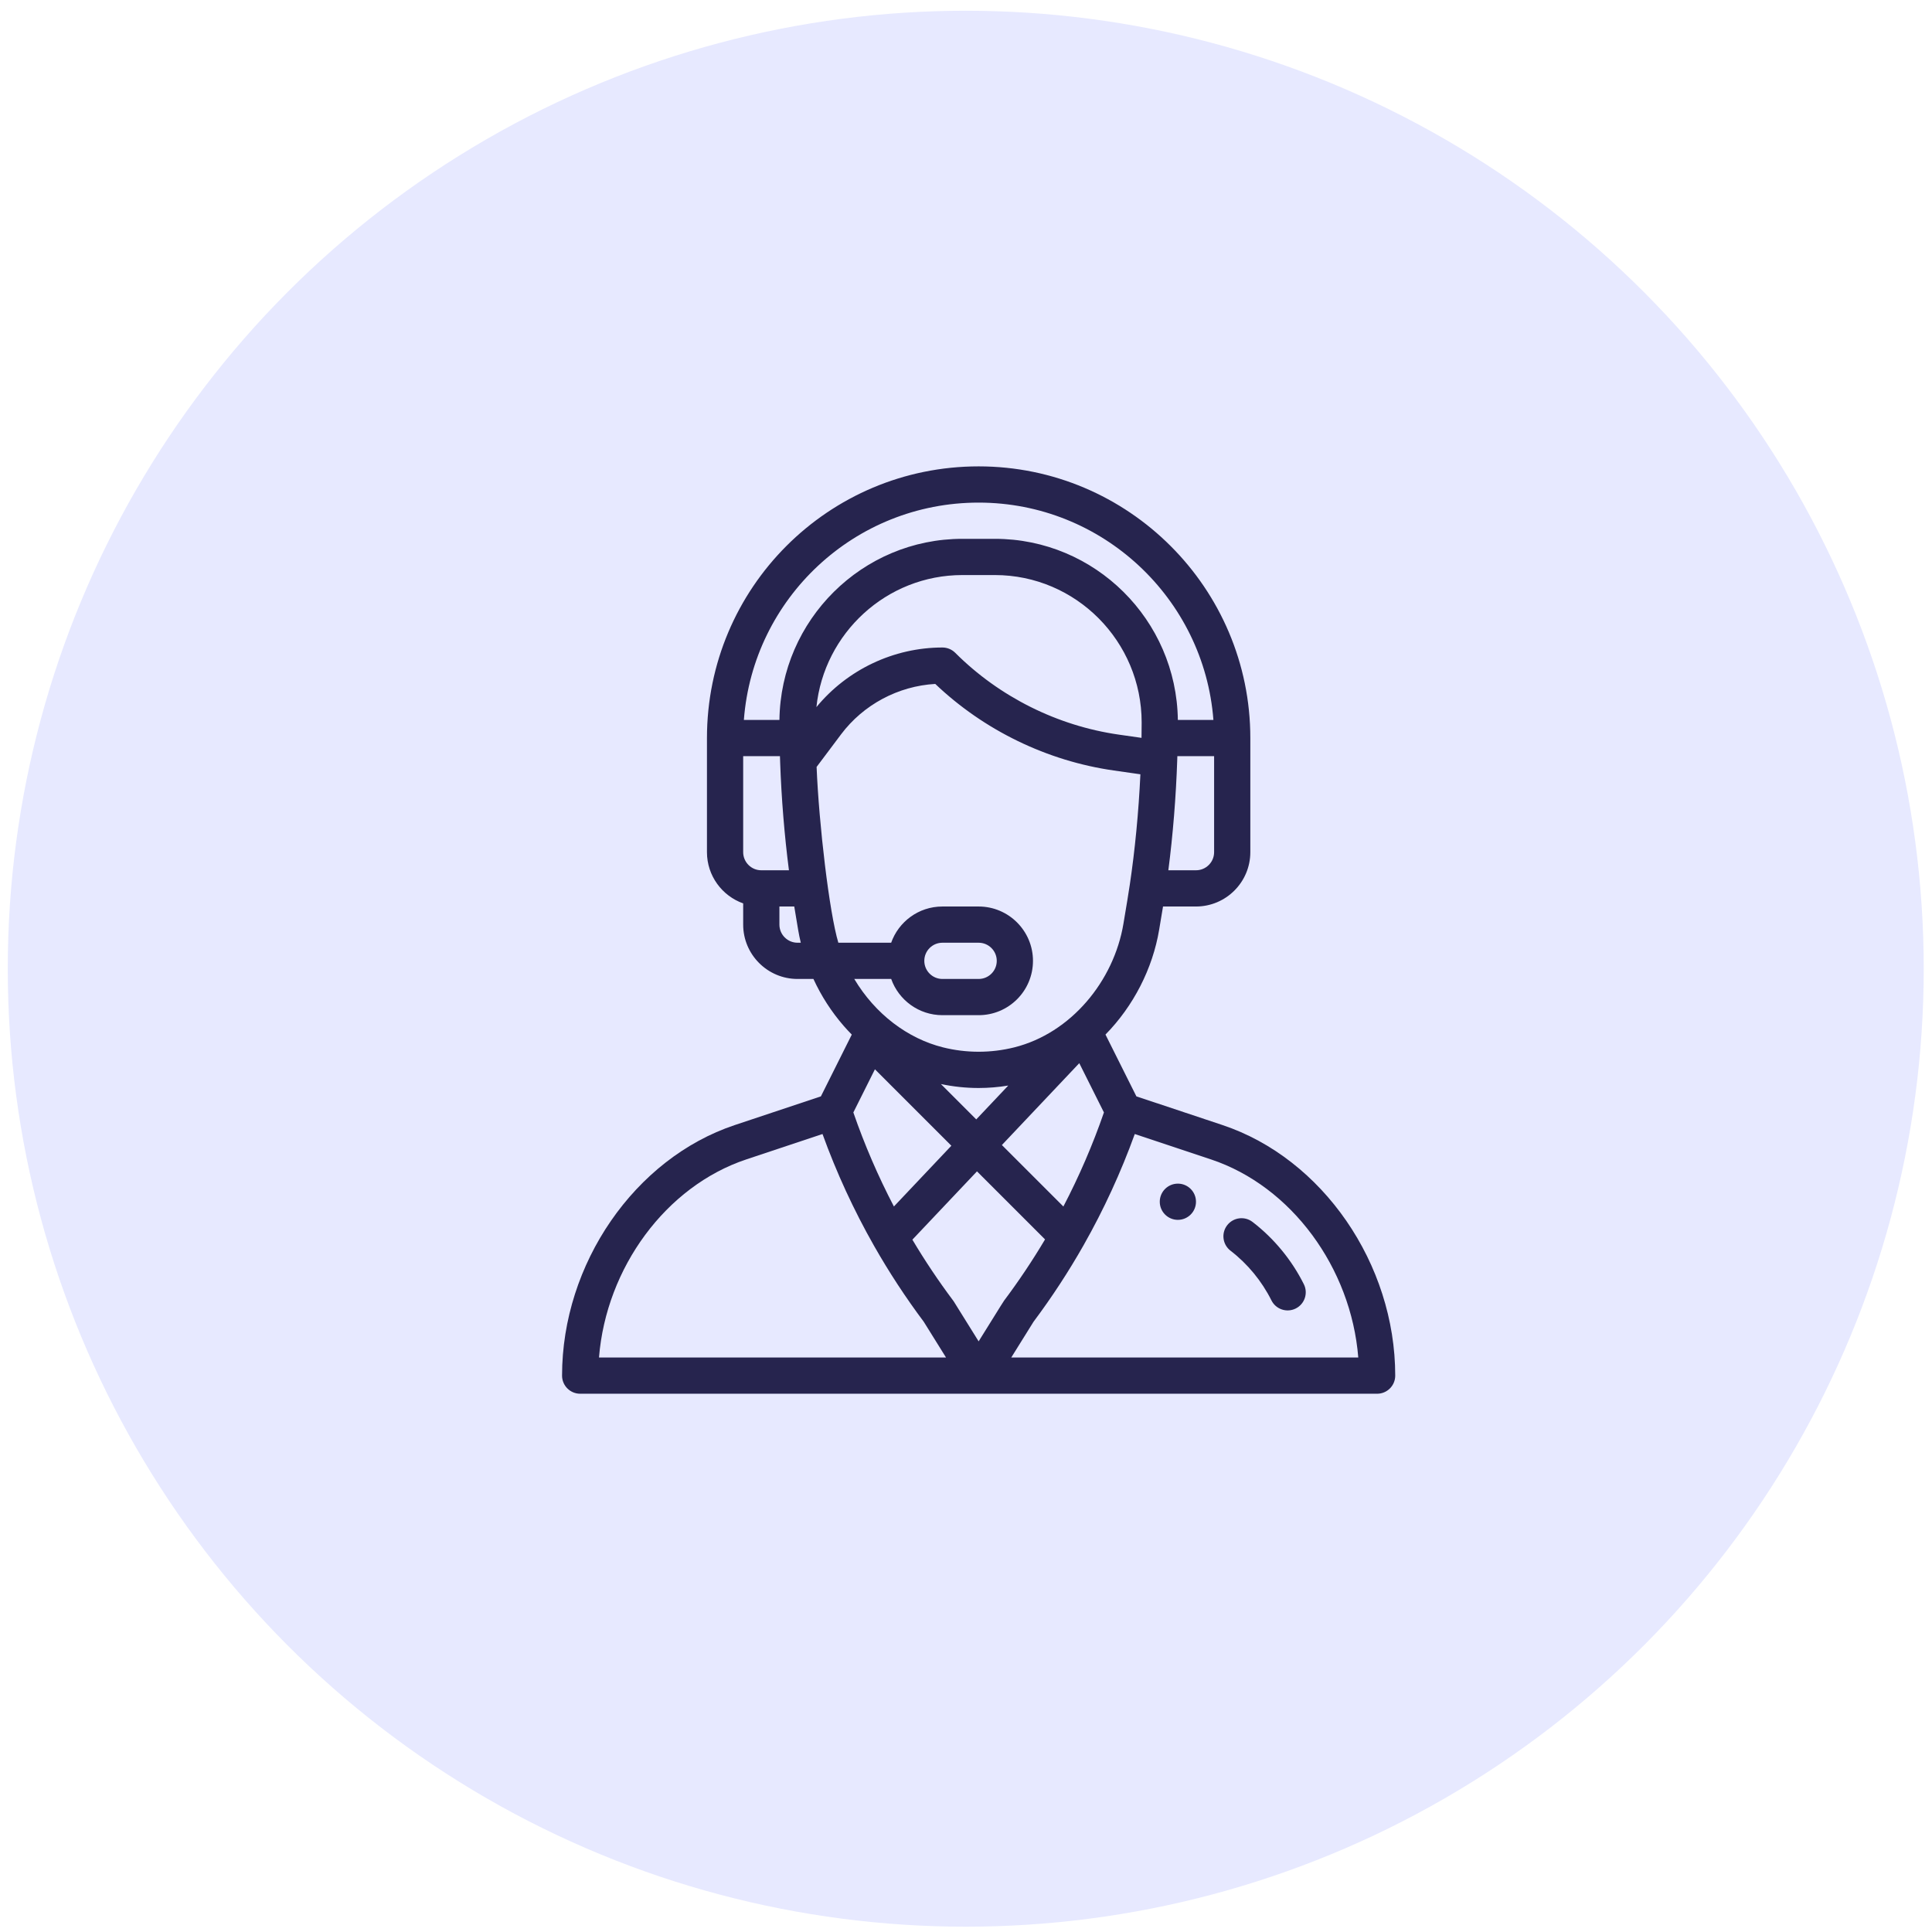
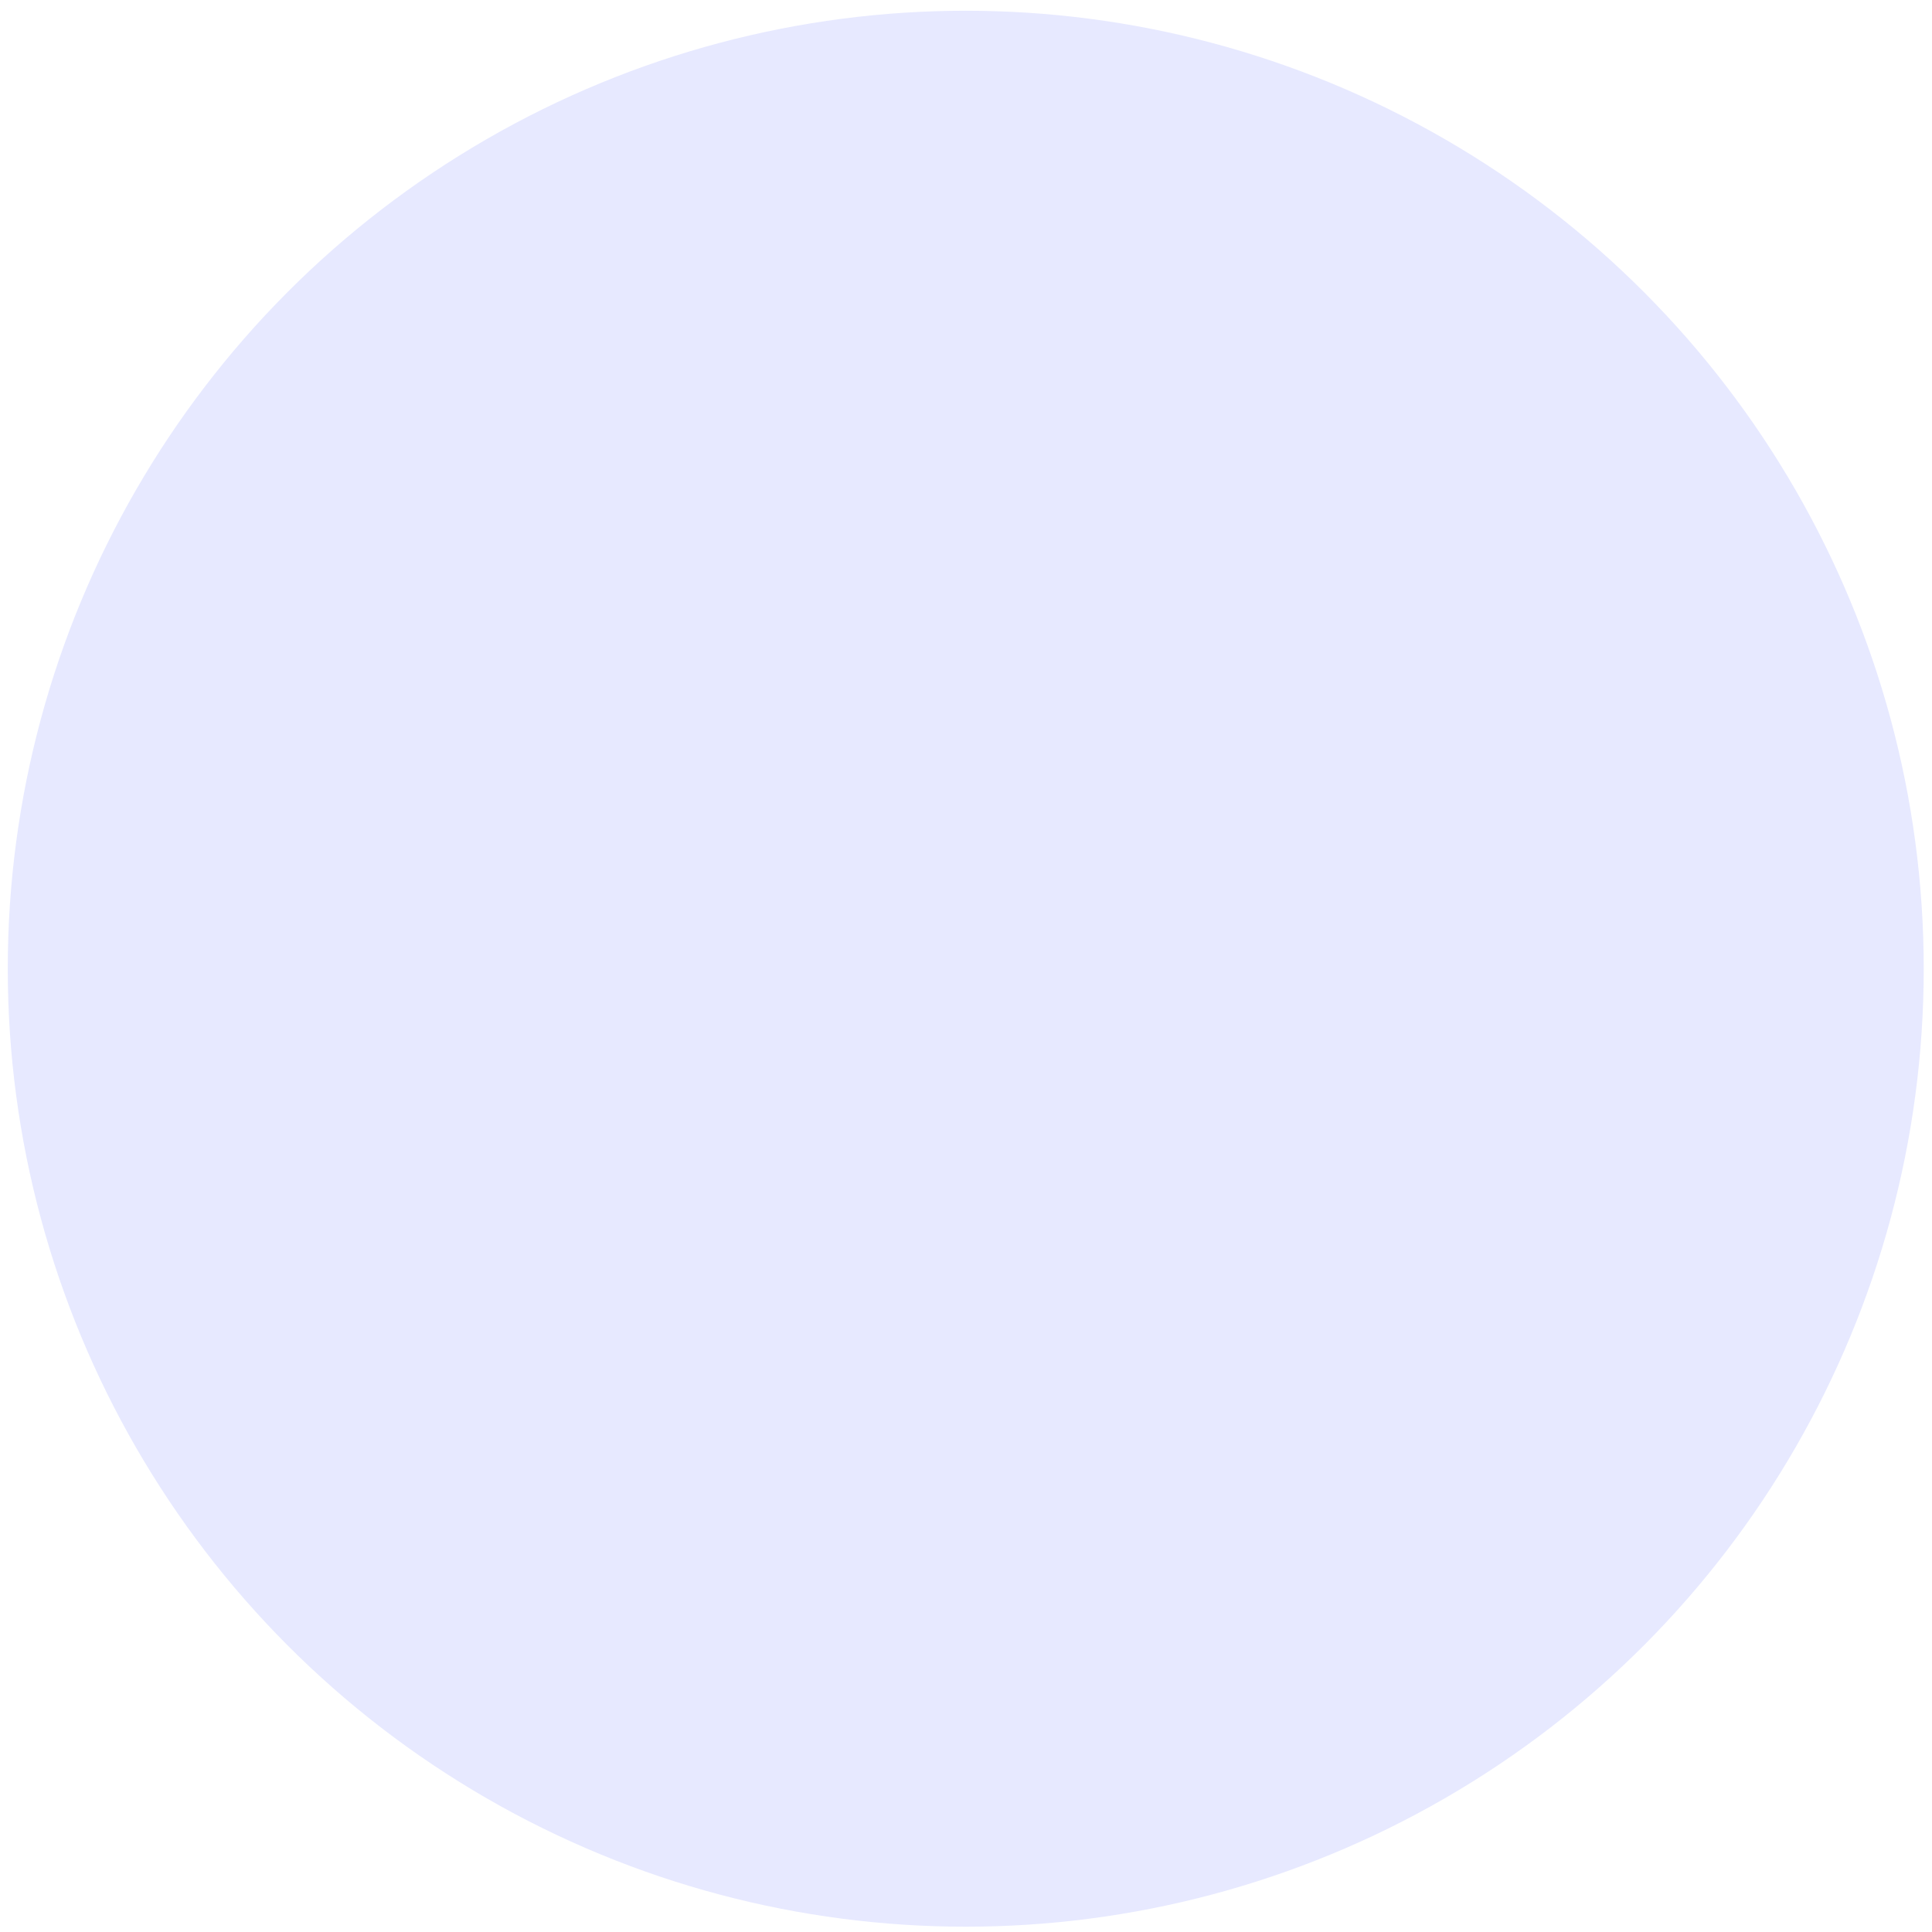
<svg xmlns="http://www.w3.org/2000/svg" width="150" height="150" viewBox="0 0 150 150" fill="none">
  <circle cx="74.98" cy="75.211" r="74.377" fill="#E7E9FF" />
  <g clip-path="url(#clip0_420_42)">
    <path d="M91.45 91.897C90.674 91.897 90.044 92.526 90.044 93.303C90.044 94.079 90.674 94.709 91.45 94.709C92.226 94.709 92.856 94.079 92.856 93.303C92.856 92.526 92.226 91.897 91.45 91.897Z" fill="#26244E" />
-     <path d="M94.913 87.349L88.229 85.122L85.829 80.323C87.991 78.122 89.492 75.211 89.998 72.174L90.297 70.381H92.856C95.183 70.381 97.075 68.488 97.075 66.162V57.303C97.075 45.672 87.612 36.209 75.981 36.209C64.32 36.209 54.888 45.645 54.888 57.303V66.162C54.888 67.995 56.063 69.558 57.7 70.139V71.787C57.7 74.113 59.593 76.006 61.919 76.006H63.154C63.764 77.33 64.553 78.557 65.513 79.659C65.712 79.887 65.92 80.109 66.132 80.325L63.734 85.122L57.05 87.349C49.278 89.941 43.638 98.122 43.638 106.803C43.638 107.579 44.267 108.209 45.044 108.209H106.919C107.695 108.209 108.325 107.579 108.325 106.803C108.325 98.122 102.685 89.941 94.913 87.349ZM94.263 66.162C94.263 66.938 93.632 67.568 92.856 67.568H90.71C91.068 64.799 91.306 61.853 91.402 58.951C91.404 58.869 91.407 58.789 91.409 58.709H94.263V66.162ZM59.106 67.568C58.331 67.568 57.7 66.938 57.7 66.162V58.709H60.555C60.559 58.856 60.564 59.003 60.57 59.151C60.57 59.157 60.57 59.161 60.57 59.166C60.57 59.167 60.57 59.167 60.57 59.168C60.669 61.99 60.904 64.86 61.253 67.568H59.106V67.568ZM61.919 73.193C61.144 73.193 60.513 72.562 60.513 71.787V70.381H61.666L61.965 72.175C62.022 72.516 62.092 72.856 62.173 73.193H61.919ZM60.515 55.897H57.754C58.466 46.472 66.331 39.022 75.981 39.022C85.589 39.022 93.489 46.471 94.209 55.897H91.448C91.347 48.13 85.022 41.834 77.24 41.834H74.723C66.941 41.834 60.616 48.13 60.515 55.897ZM74.723 44.647H77.24C83.541 44.647 88.641 49.8 88.638 56.095C88.638 56.537 88.634 56.923 88.627 57.273C88.627 57.278 88.627 57.282 88.627 57.287L86.868 57.036C82.089 56.353 77.577 54.097 74.163 50.683C73.9 50.42 73.542 50.272 73.169 50.272C69.392 50.272 65.777 51.992 63.387 54.899C63.976 49.173 68.817 44.647 74.723 44.647ZM65.089 73.193C64.385 70.852 63.579 63.961 63.401 59.545L65.294 57.022C67.032 54.705 69.736 53.265 72.613 53.1C76.398 56.702 81.295 59.081 86.47 59.82L88.54 60.116C88.402 63.053 88.119 66 87.714 68.71C87.714 68.711 87.714 68.712 87.713 68.713C87.585 69.585 87.483 70.145 87.224 71.712C86.479 76.179 83.146 80.218 78.746 81.318C76.935 81.77 75.027 81.77 73.218 81.318C70.47 80.632 67.951 78.731 66.325 76.006H69.192C69.773 77.643 71.336 78.818 73.169 78.818H75.981C78.312 78.818 80.2 76.931 80.2 74.6C80.2 72.273 78.308 70.381 75.981 70.381H73.169C71.295 70.381 69.755 71.591 69.19 73.193H65.089ZM73.051 84.164C74.015 84.368 74.999 84.472 75.981 84.472C76.751 84.472 77.52 84.407 78.281 84.282L75.796 86.91L73.051 84.164ZM73.863 88.954L69.403 93.671C68.175 91.321 67.12 88.875 66.254 86.371L67.929 83.02L73.863 88.954ZM83.795 82.544L85.709 86.37C84.842 88.879 83.786 91.326 82.56 93.673L77.786 88.9L83.795 82.544ZM71.763 74.6C71.763 73.823 72.392 73.193 73.169 73.193H75.981C76.757 73.193 77.388 73.824 77.388 74.6C77.388 75.376 76.758 76.006 75.981 76.006H73.169C72.394 76.006 71.763 75.375 71.763 74.6ZM46.506 105.396C47.064 98.43 51.7 92.098 57.94 90.017L63.859 88.045C64.944 91.043 66.287 93.958 67.862 96.727C67.864 96.732 67.867 96.736 67.87 96.741L67.87 96.741C69.02 98.765 70.315 100.742 71.719 102.619L73.449 105.396H46.506ZM75.981 104.143L74.074 101.081C74.053 101.047 74.03 101.013 74.006 100.981C72.867 99.462 71.805 97.874 70.837 96.247L75.853 90.944L81.137 96.228C80.163 97.866 79.097 99.461 77.957 100.981C77.888 101.073 77.986 100.928 75.981 104.143ZM78.514 105.396L80.244 102.619C81.654 100.735 82.958 98.742 84.12 96.695C84.127 96.682 84.134 96.67 84.141 96.657C84.142 96.656 84.142 96.654 84.143 96.653C85.698 93.91 87.027 91.021 88.104 88.045L94.023 90.017C100.263 92.098 104.899 98.43 105.456 105.396H78.514Z" fill="#26244E" />
-     <path d="M101.23 99.706C100.29 97.824 98.914 96.153 97.249 94.873C96.633 94.399 95.751 94.514 95.277 95.13C94.803 95.745 94.919 96.628 95.534 97.102C96.864 98.125 97.963 99.46 98.714 100.962C99.062 101.658 99.907 101.939 100.6 101.592C101.295 101.245 101.577 100.4 101.23 99.706Z" fill="#26244E" />
  </g>
  <defs>
    <clipPath id="clip0_420_42">
-       <rect width="72" height="72" fill="white" transform="translate(39.981 36.209)" />
-     </clipPath>
+       </clipPath>
  </defs>
</svg>